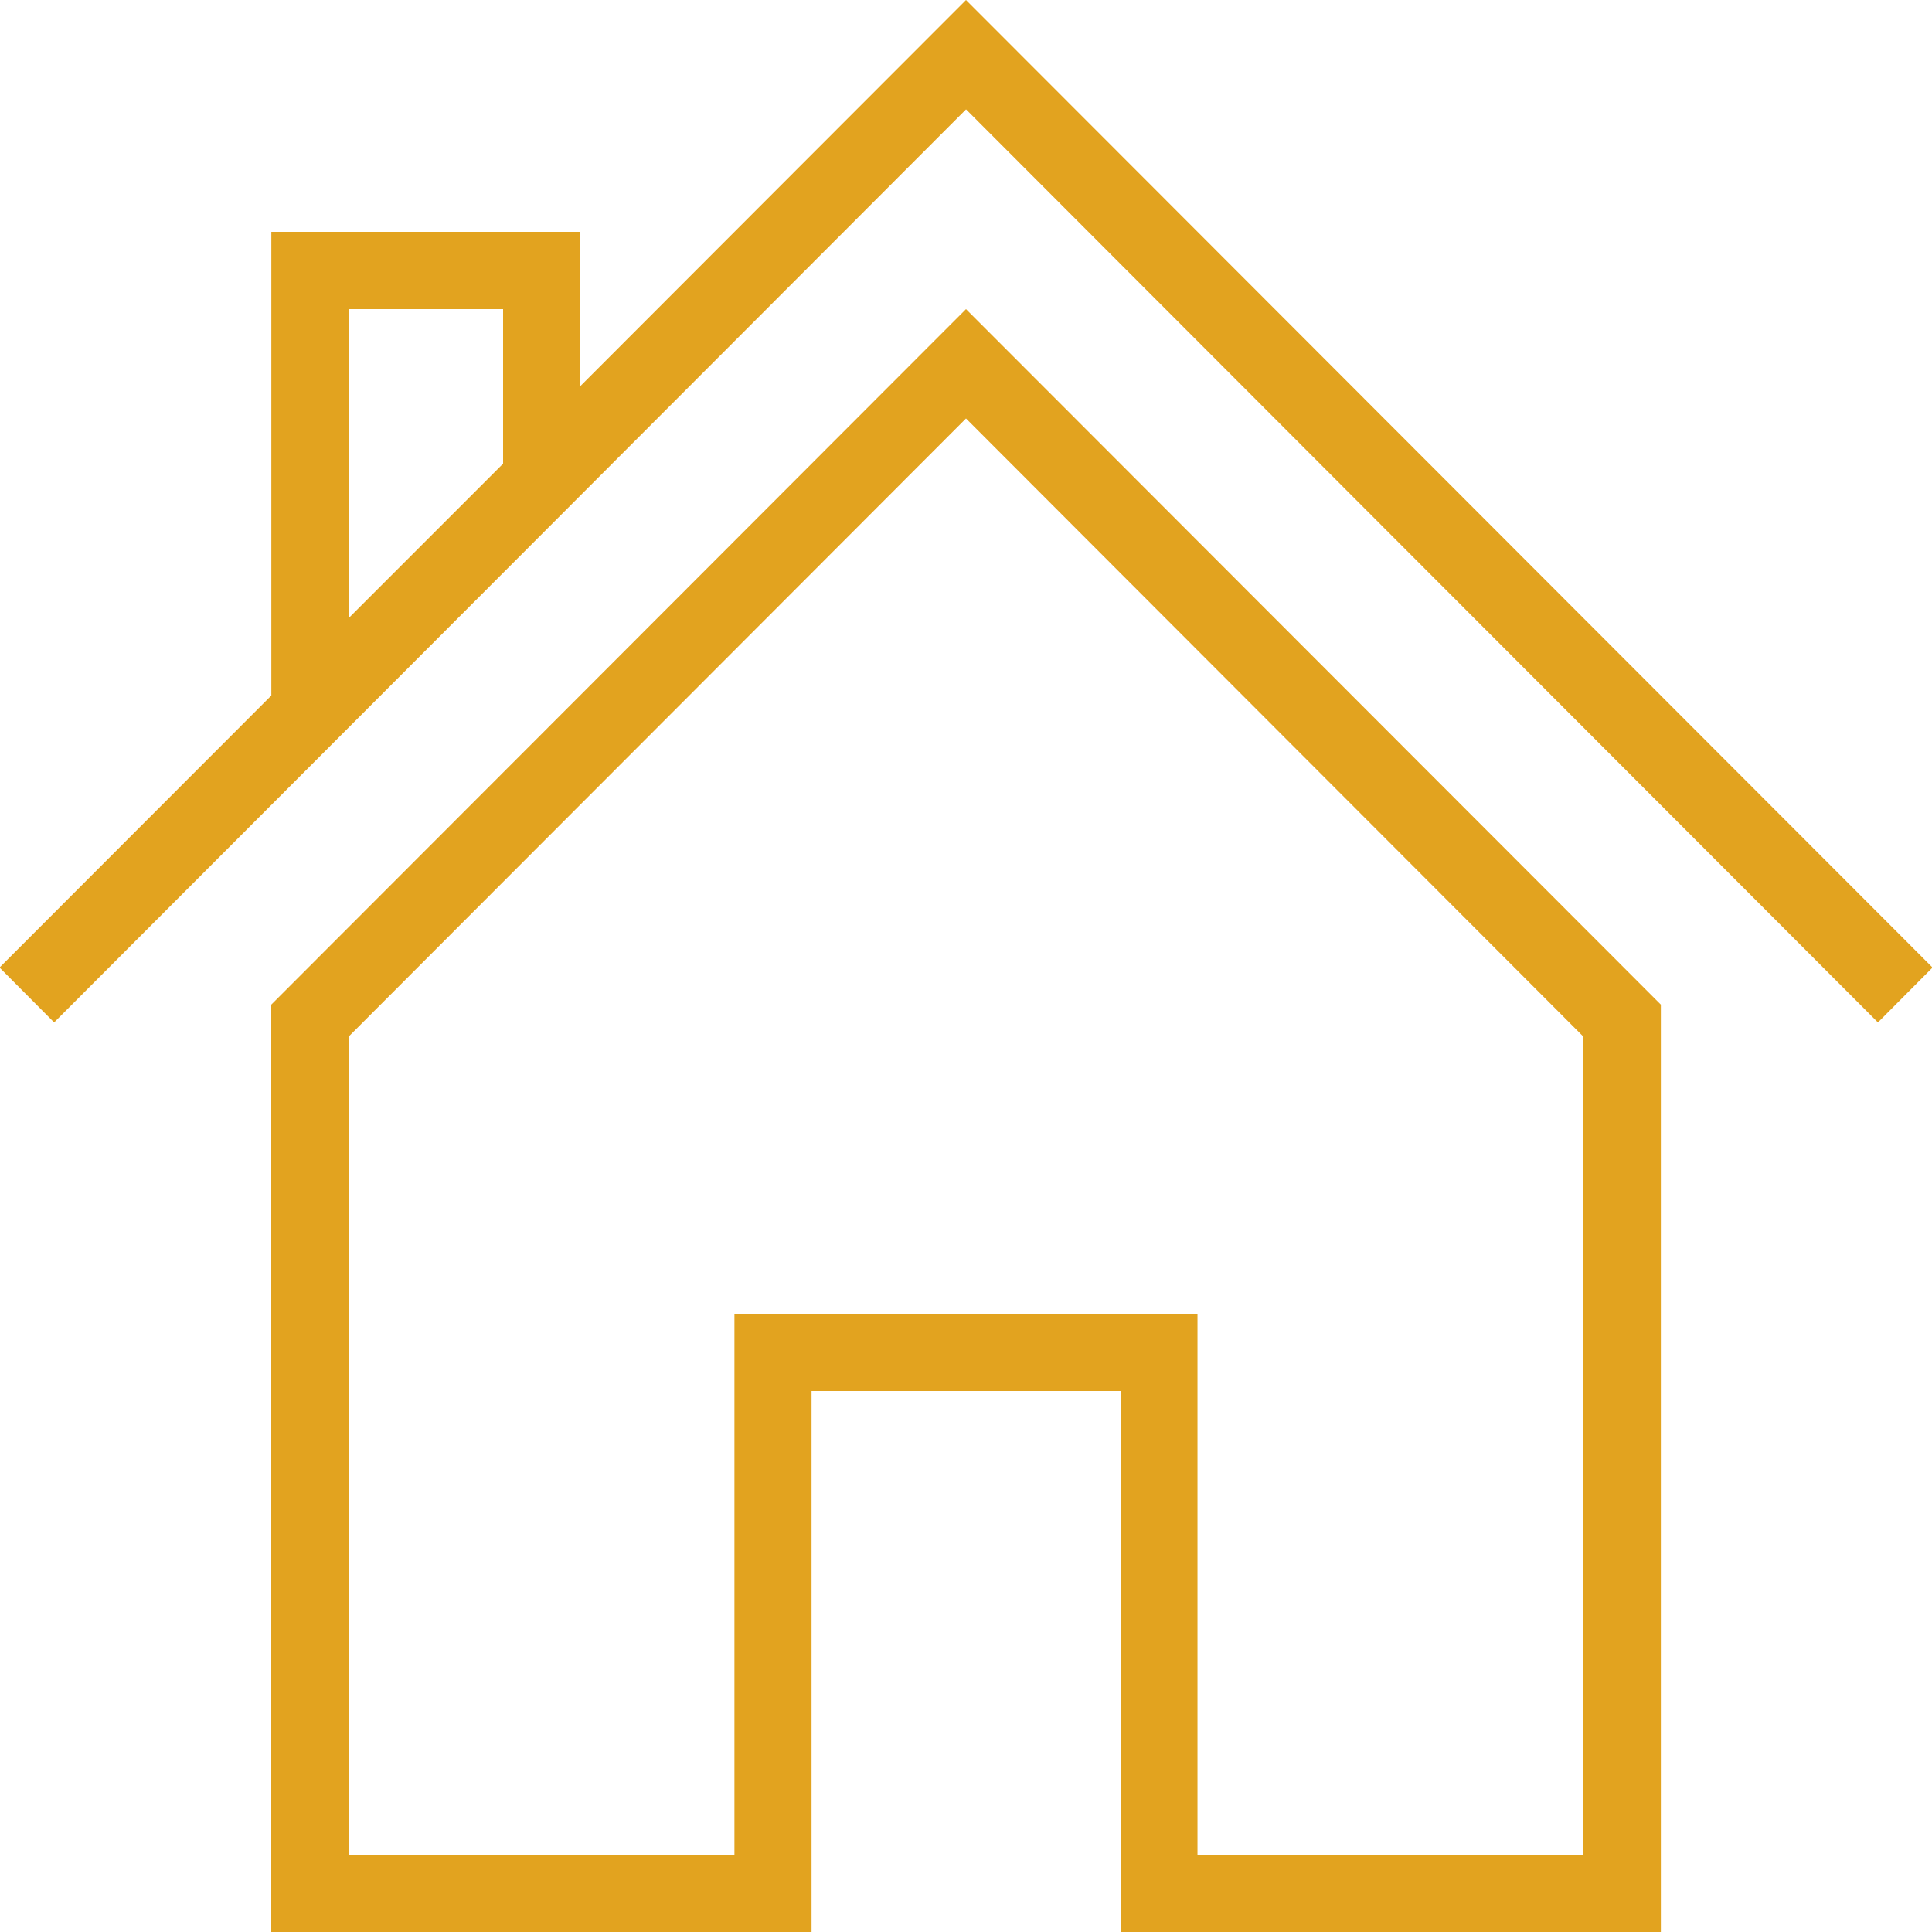
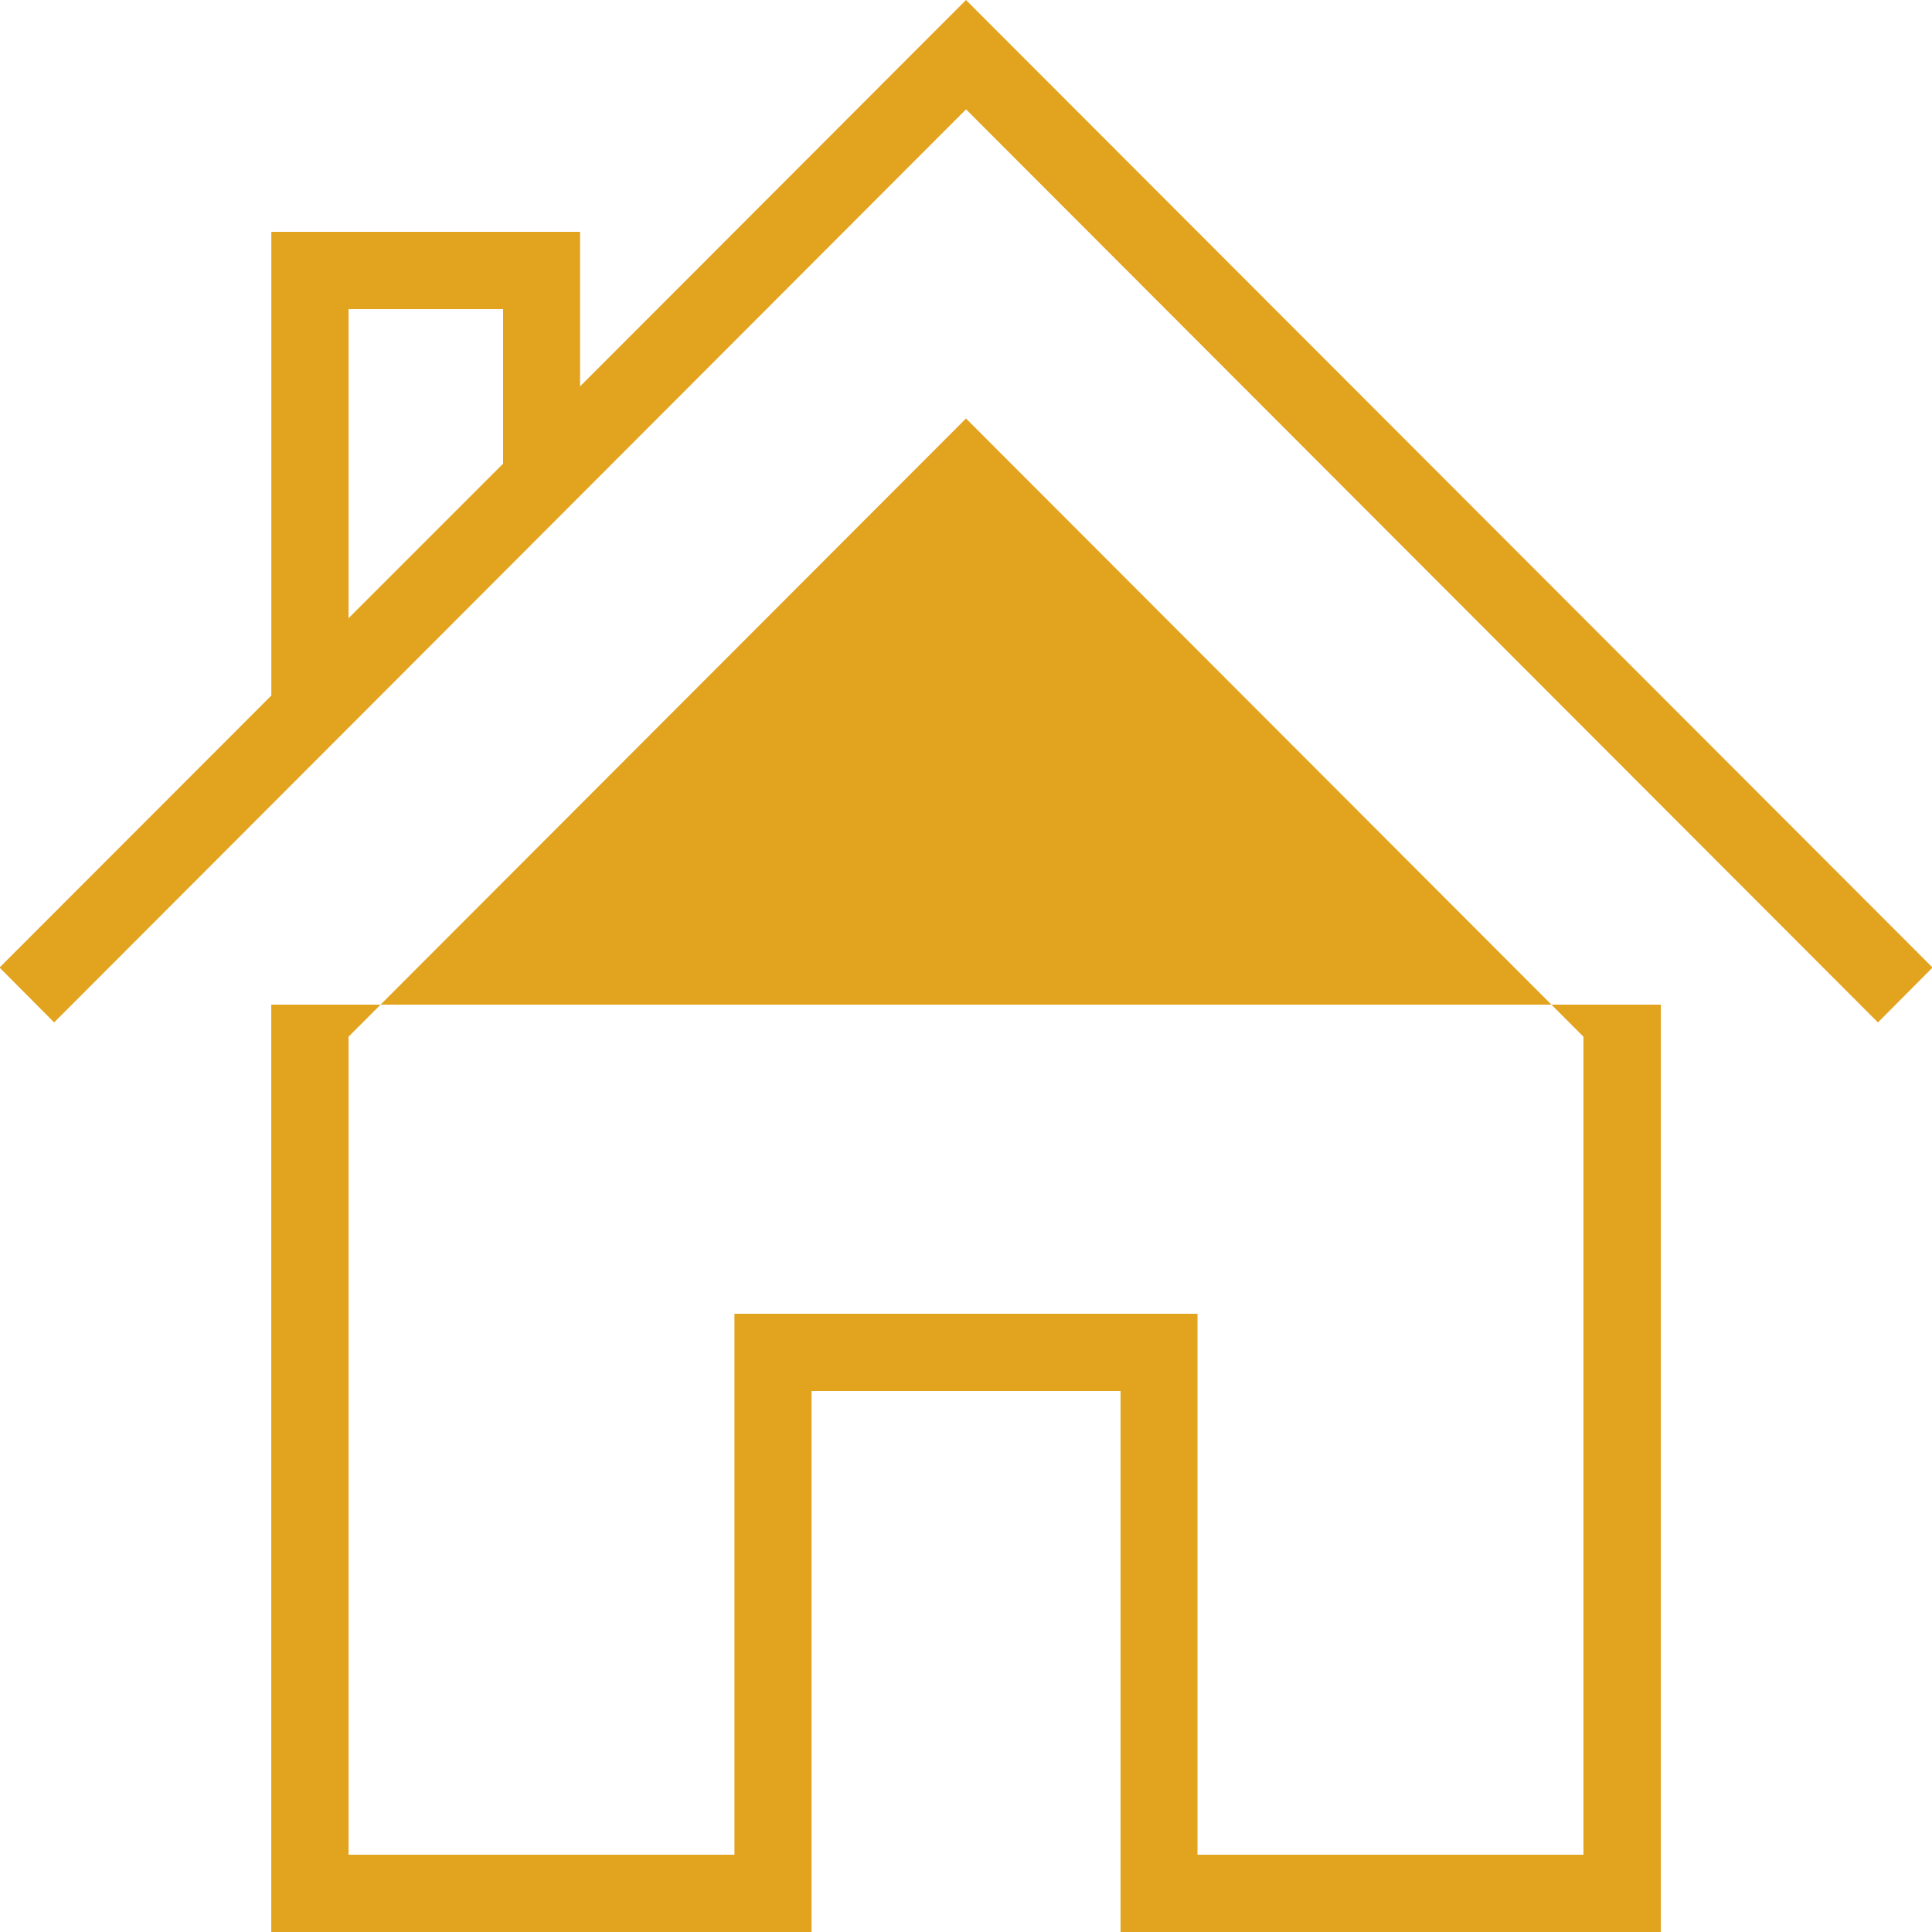
<svg xmlns="http://www.w3.org/2000/svg" width="50" height="50" viewBox="0 0 50 50">
  <defs>
    <style> .cls-1 { fill: #e2a31f; fill-rule: evenodd; } </style>
  </defs>
-   <path id="home" class="cls-1" d="M560,1848l-9.988,10v-4h-7.99v12l-7.034,7.04,1.413,1.42,23.6-23.63,23.6,23.63,1.413-1.42Zm-15.98,8h4v4l-4,4v-8Zm-2,18v24h13.983v-14H564v14h13.983v-24L560,1856Zm33.958,22h-9.987v-14H554.007v14H544.02v-21.17l15.98-16,15.98,16V1896Z" transform="translate(-535 -1848)" />
+   <path id="home" class="cls-1" d="M560,1848l-9.988,10v-4h-7.99v12l-7.034,7.04,1.413,1.42,23.6-23.63,23.6,23.63,1.413-1.42Zm-15.98,8h4v4l-4,4v-8Zm-2,18v24h13.983v-14H564v14h13.983v-24Zm33.958,22h-9.987v-14H554.007v14H544.02v-21.17l15.98-16,15.98,16V1896Z" transform="translate(-535 -1848)" />
</svg>